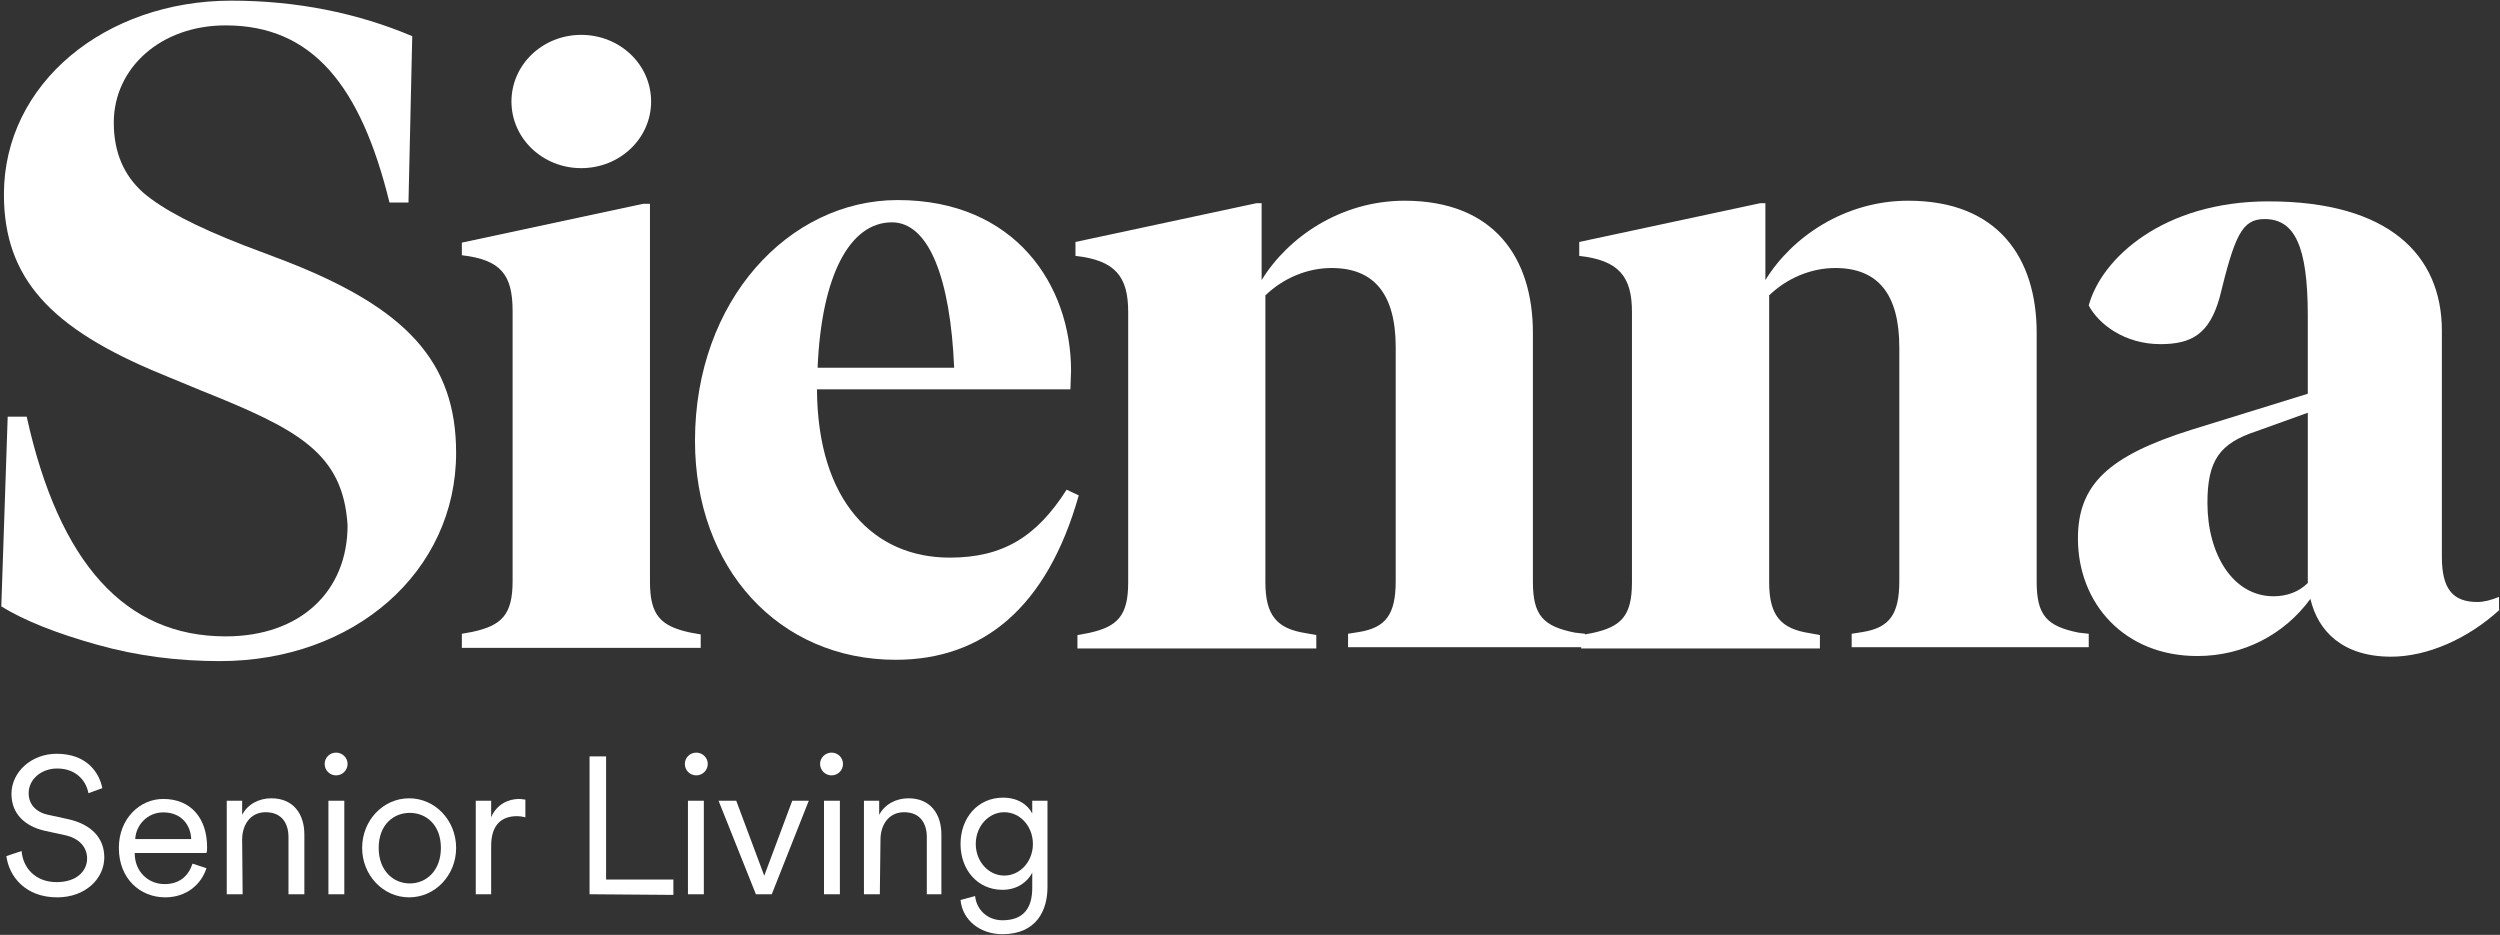
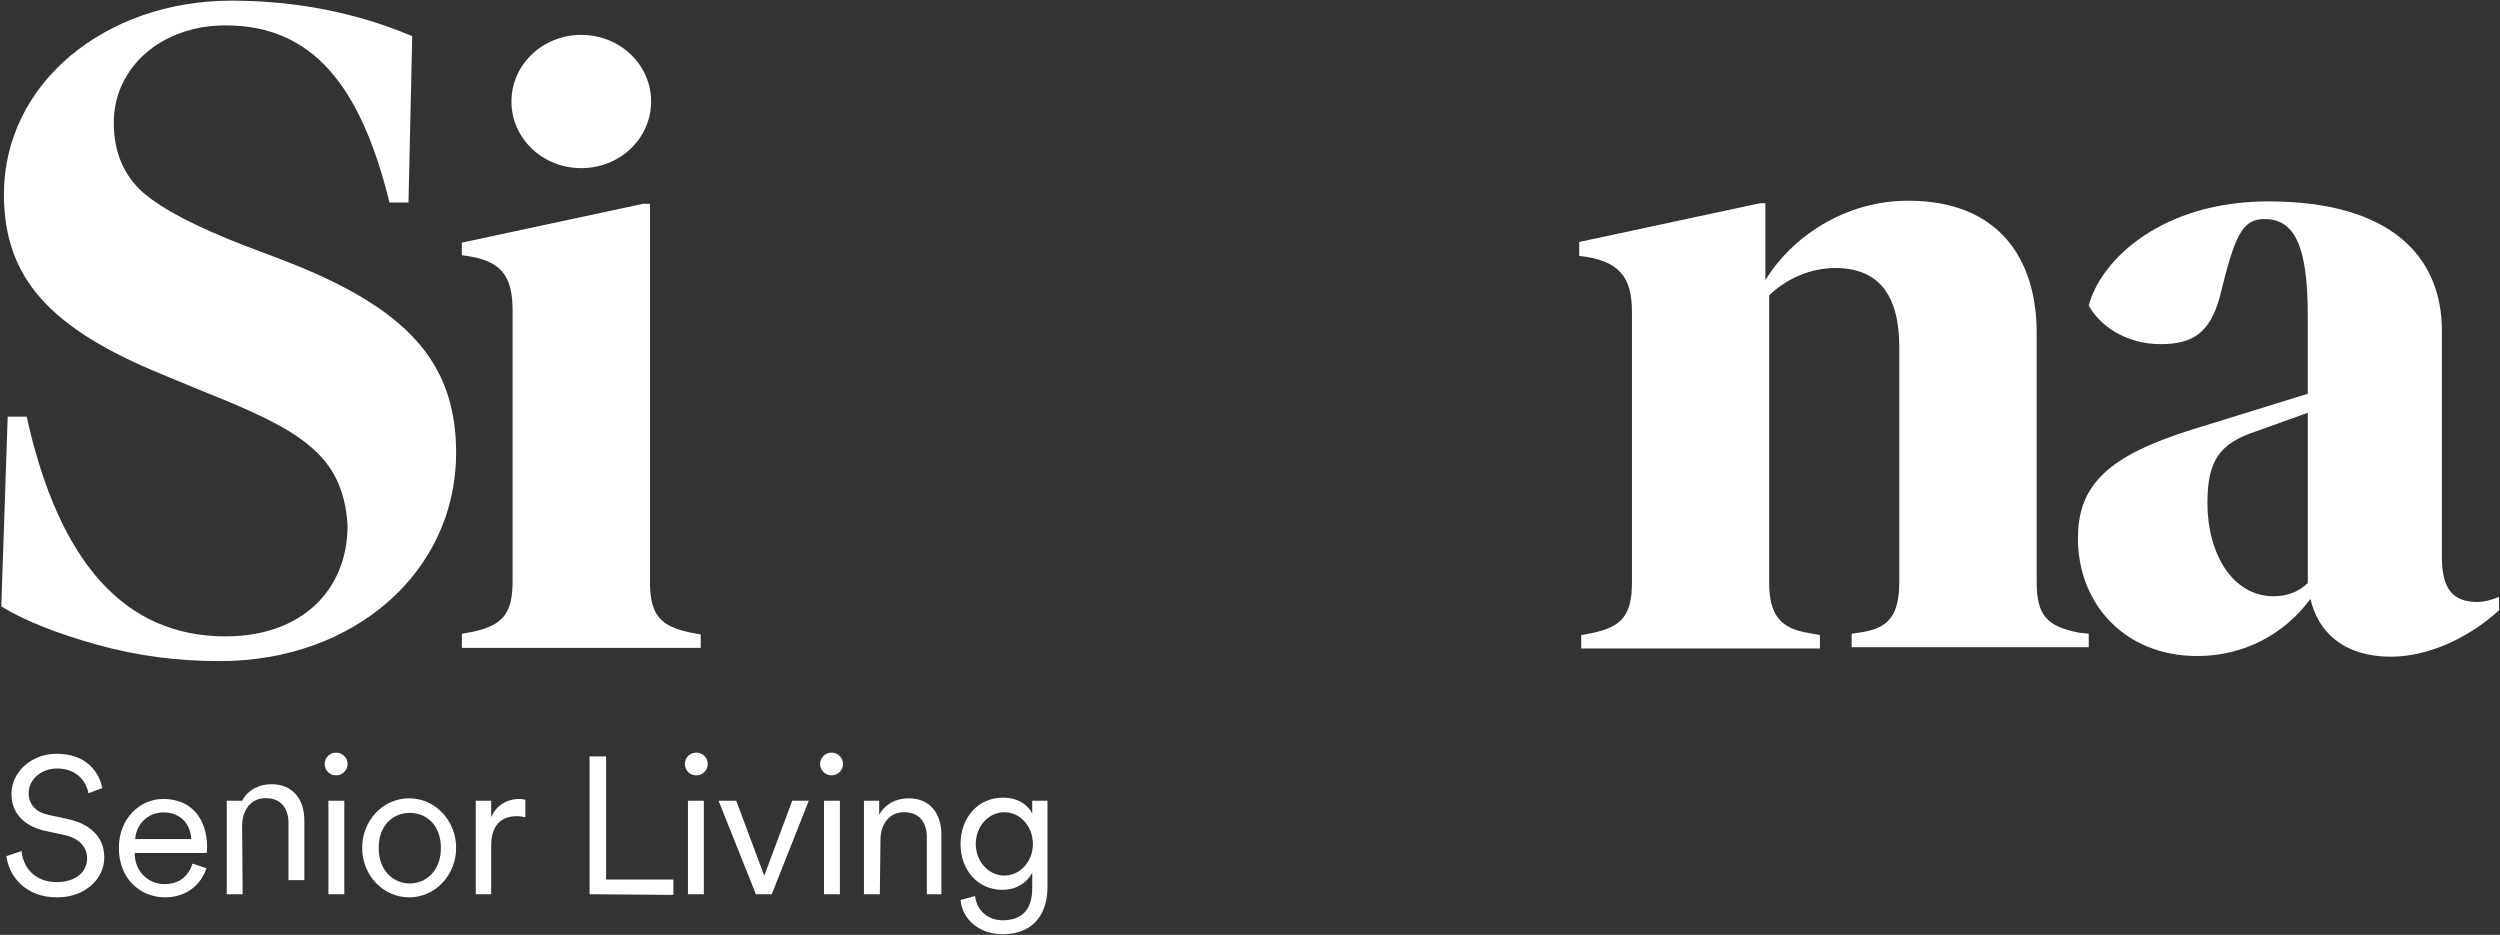
<svg xmlns="http://www.w3.org/2000/svg" version="1.2" viewBox="0 0 1527 571" width="1527" height="571">
  <rect x="0" y="0" width="1527" height="571" fill="#333333" stroke="none" />
  <style>.a{fill:#fff}</style>
  <path class="a" d="m4.7 254.5h11.6c19.8 89.6 60.2 134.2 121.5 134.2 45.8 0 74.5-27.6 74.5-67.9-2.8-44.2-30.3-58.6-89.3-82.2l-24.4-10.1c-67.9-27.9-96.2-58.6-96.2-109.8 0-67.9 62-118.3 138.9-118.3 39.5 0 76.8 7.4 110.5 21.7l-2.3 101.6h-11.6c-17.5-71.3-47-108.2-100.1-108.2-39.6 0-68.3 26-68.3 59.4 0 18.2 6.2 32.2 17.8 42.6 12.1 10.5 32.6 21 61.3 32.2l25.6 9.7c73.8 28.7 104.4 61.3 104.4 117.2 0 72.5-62.1 127.2-144.3 127.2-25.6 0-50.5-3.1-75.3-10.1q-37.2-10.4-58.2-23.3z" />
  <path class="a" d="m282.1 387.1l6.2-1.1c18.2-3.9 24.8-10.5 24.8-31.1v-164.8c0-22.1-6.9-31.4-31-34.2v-7.7l110.6-23.7h4.3v230.8c0 20.6 6.5 27.2 24.8 31.1l6.2 1.1v8.2h-145.9zm72.9-284.4c-23.6 0-42.6-18.2-42.6-40.7 0-22.5 19-40.7 42.6-40.7 23.7 0 42.7 18.2 42.7 40.7 0 22.5-19 40.7-42.7 40.7z" />
-   <path fill-rule="evenodd" class="a" d="m658.9 302.6c-19.4 68.6-58.6 100.4-111.8 100.4-71.4 0-122.6-55.8-122.6-133.8 0-85.7 57.4-147 123.8-147 71.8 0 105.9 52 105.9 104.3l-0.4 11.3h-154.8c0.4 68.6 34.9 102.8 81.1 102.8 32.6 0 53.1-12.8 71.4-41.5zm-76.1-78c-2.3-54.7-15.5-88.8-38-88.8-26 0-43.1 33-45.4 88.8z" />
-   <path class="a" d="m968.1 387.1v8.2h-144.7v-8.2l6.9-1.1c16-2.7 22.2-10.5 22.2-31.1v-142.7c0-32.6-13.2-48.5-39.2-48.5-14.8 0-29.5 6.2-40.4 16.7v175.3c0 20.6 7.4 28.3 24.5 31l6.6 1.2v8.2h-145.9v-8.2l6.6-1.2c17.8-3.8 24.4-10.4 24.4-31v-165.2c0-21.4-7.7-31.5-32.2-34.2v-8.5l110.6-23.7h3.1v47c15.9-26 48.1-48.5 87.3-48.5 54.7 0 78.4 34.9 78.4 80.7v152c0 20.6 6.2 27.2 25.6 31.1z" />
  <path class="a" d="m1275.8 387.1v8.2h-144.8v-8.2l7-1.1c15.9-2.7 22.1-10.5 22.1-31.1v-142.7c0-32.6-13.1-48.5-39.1-48.5-14.8 0-29.5 6.2-40.4 16.7v175.3c0 20.6 7.4 28.3 24.5 31l6.5 1.2v8.2h-145.8v-8.2l6.6-1.2c17.8-3.8 24.4-10.4 24.4-31v-165.2c0-21.4-7.8-31.5-32.2-34.2v-8.5l110.6-23.7h3.1v47c15.9-26 48.1-48.5 87.3-48.5 54.7 0 78.4 34.9 78.4 80.7v152c0 20.6 6.2 27.2 25.6 31.1z" />
  <path fill-rule="evenodd" class="a" d="m1526.8 372.4c-19.4 17.8-44.2 28.7-66.3 28.7-29.5 0-44.7-15.5-49.3-35.3-15.9 21.7-40.8 34.9-69.1 34.9-44.6 0-72.9-32.2-72.9-71.8 0-32.9 18.6-50.4 69-66.3l71.4-22.1v-47.7c0-42.7-8.1-59-26.4-59-13.9 0-18.2 10.1-27.5 48.1-6.2 21.8-16.7 28.3-36.1 28.3-21.7 0-37.6-12-43.8-23.6 7.7-28.7 45.4-63.6 109.8-63.6 73.3 0 105.9 32.6 105.9 79.1v138.1c0 19.4 6.6 27.5 21.7 27.5 3.9 0 8.2-1.1 13.2-3.1v7.8zm-117.2-120.3l-31.4 11.3c-22.5 7.4-29.9 17.8-29.9 43.8 0 31.4 15.6 57 40.4 57 8.1 0 15.5-2.7 20.9-8.1z" />
  <path class="a" d="m54 484.5c-1.2-7-7-15.1-19.1-15.1-9.7 0-17.4 6.6-17.4 15.1 0 6.6 4.3 11.6 12 13.2l12.4 2.7c13.6 3.1 21.8 11.2 21.8 23.3 0 12.8-11.3 24.4-28.8 24.4-19.4 0-29.4-12.8-31-25.2l9.3-3.1c0.8 10.1 8.2 19 21.4 19 12 0 18.6-6.6 18.6-14.4 0-6.9-4.7-12.4-13.6-14.3l-12.4-2.7c-11.7-2.7-20.2-10.1-20.2-22.5 0-13.2 12-24.5 27.6-24.5 18.2 0 26 11.3 27.9 21z" />
  <path fill-rule="evenodd" class="a" d="m126.1 530.3c-3.1 9.7-12 17.8-25.2 17.8-15.1 0-28.3-11.2-28.3-30.2 0-17.9 12.8-29.9 27.1-29.9 17.1 0 26.8 12 26.8 29.5 0 1.1 0 2.3-0.4 3.5h-43.8v0.3c0 10.9 8.1 18.7 18.2 18.7 9.7 0 14.8-5.5 17.1-12.5zm-9.3-17.8c-0.4-8.9-6.2-16.3-17.1-16.3-9.7 0-16.7 7.8-17.1 16.3z" />
-   <path class="a" d="m148.2 546.2h-9.7v-57.1h9.4v8.6c3.4-6.6 10.4-10.1 17.8-10.1 13.6 0 20.2 9.7 20.2 22.1v36.5h-9.7v-34.9c0-8.2-3.9-15.2-14-15.2-9.3 0-14.3 7.8-14.3 16.7z" />
+   <path class="a" d="m148.2 546.2h-9.7v-57.1h9.4c3.4-6.6 10.4-10.1 17.8-10.1 13.6 0 20.2 9.7 20.2 22.1v36.5h-9.7v-34.9c0-8.2-3.9-15.2-14-15.2-9.3 0-14.3 7.8-14.3 16.7z" />
  <path class="a" d="m205.3 473.6c-3.9 0-7-3.1-7-7 0-3.8 3.1-6.9 7-6.9 3.8 0 7 3.1 7 6.9 0 3.9-3.2 7-7 7zm5 15.5v57.1h-9.7v-57.1z" />
  <path fill-rule="evenodd" class="a" d="m249.9 548.1c-15.9 0-28.7-13.5-28.7-30.2 0-16.8 12.8-30.3 28.7-30.3 15.9 0 28.7 13.5 28.7 30.3 0 16.7-12.8 30.2-28.7 30.2zm-18.6-30.2c0 13.9 8.9 21.7 19 21.7 10.1 0 19-7.8 19-21.7 0-14-8.9-21.4-19-21.4-10.1 0-19 7.4-19 21.4z" />
  <path class="a" d="m320.9 499.2c-1.5-0.4-3.5-0.7-5-0.7-9.7 0-15.9 5.4-15.9 18.2v29.5h-9.4v-57.1h9.4v10.1c3.4-8.1 10.8-11.2 17-11.2 1.6 0 3.1 0.4 3.9 0.4 0 0.4 0 10.8 0 10.8z" />
  <path class="a" d="m360.1 546.2v-84.2h10.1v75.2h41.1v9.4z" />
  <path class="a" d="m425.3 473.6c-3.9 0-7-3.1-7-7 0-3.8 3.1-6.9 7-6.9 3.8 0 7 3.1 7 6.9 0 3.9-3.2 7-7 7zm4.6 15.5v57.1h-9.7v-57.1z" />
  <path class="a" d="m471.4 546.2h-9.7l-22.8-57.1h10.8l17.1 45.8 17.1-45.8h10.1z" />
  <path class="a" d="m507.9 473.6c-3.8 0-7-3.1-7-7 0-3.8 3.2-6.9 7-6.9 3.9 0 7 3.1 7 6.9 0 3.9-3.1 7-7 7zm5.1 15.5v57.1h-9.7v-57.1z" />
  <path class="a" d="m537.4 546.2h-9.7v-57.1h9.3v8.6c3.5-6.6 10.5-10.1 17.9-10.1 13.5 0 20.1 9.7 20.1 22.1v36.5h-8.9v-34.9c0-8.2-3.9-15.2-13.9-15.2-9.4 0-14.4 7.8-14.4 16.7z" />
  <path fill-rule="evenodd" class="a" d="m595.6 547.3c0.8 8.2 7.4 14.8 16.7 14.8 13.2 0 18.2-7.8 18.2-19.8v-9.3c-2.7 5.4-8.9 10.5-18.2 10.5-15.1 0-25.6-12.1-25.6-28 0-15.9 10.5-28.3 26-28.3 8.9 0 15.1 4.3 17.8 9.7v-7.8h9.3v52.8c0 14-6.6 28.7-27.5 28.7-14 0-24.5-8.9-25.6-20.9zm35.3-31.8c0-10.8-7.8-19.4-17.5-19.4-9.6 0-17.4 8.6-17.4 19.4 0 10.7 7.8 19.3 17.4 19.3 9.7 0 17.5-8.6 17.5-19.3z" />
</svg>